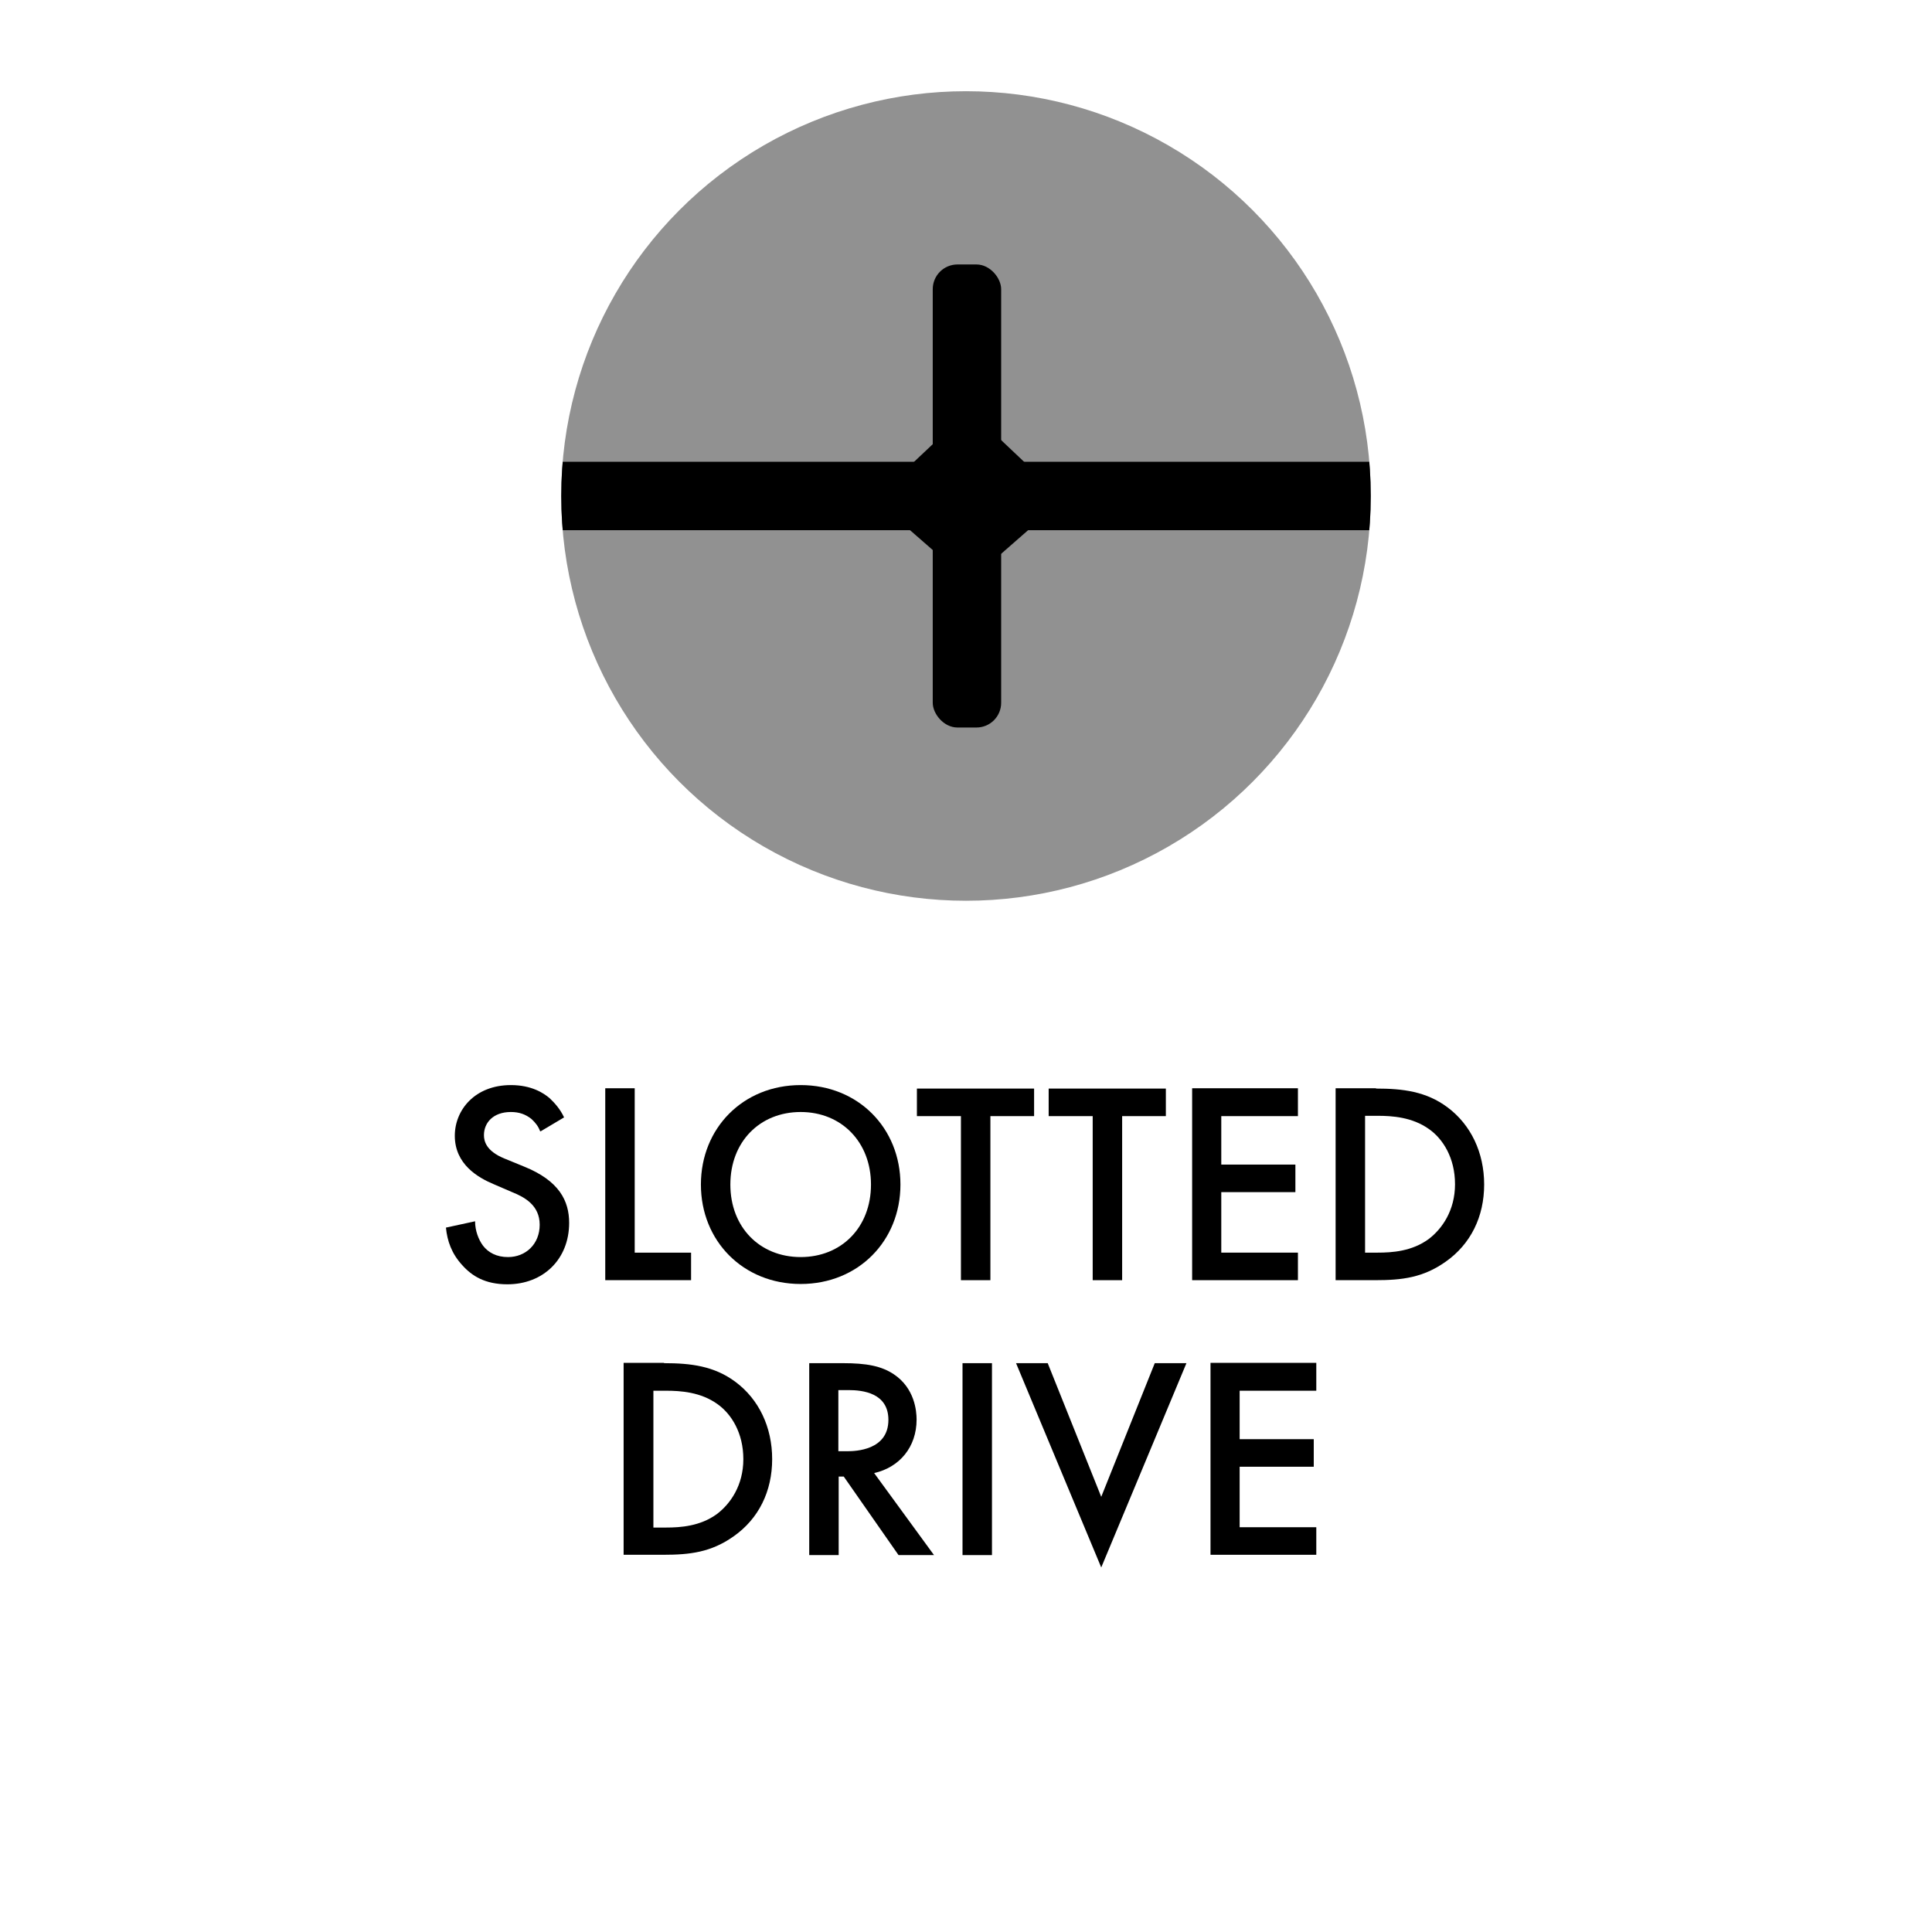
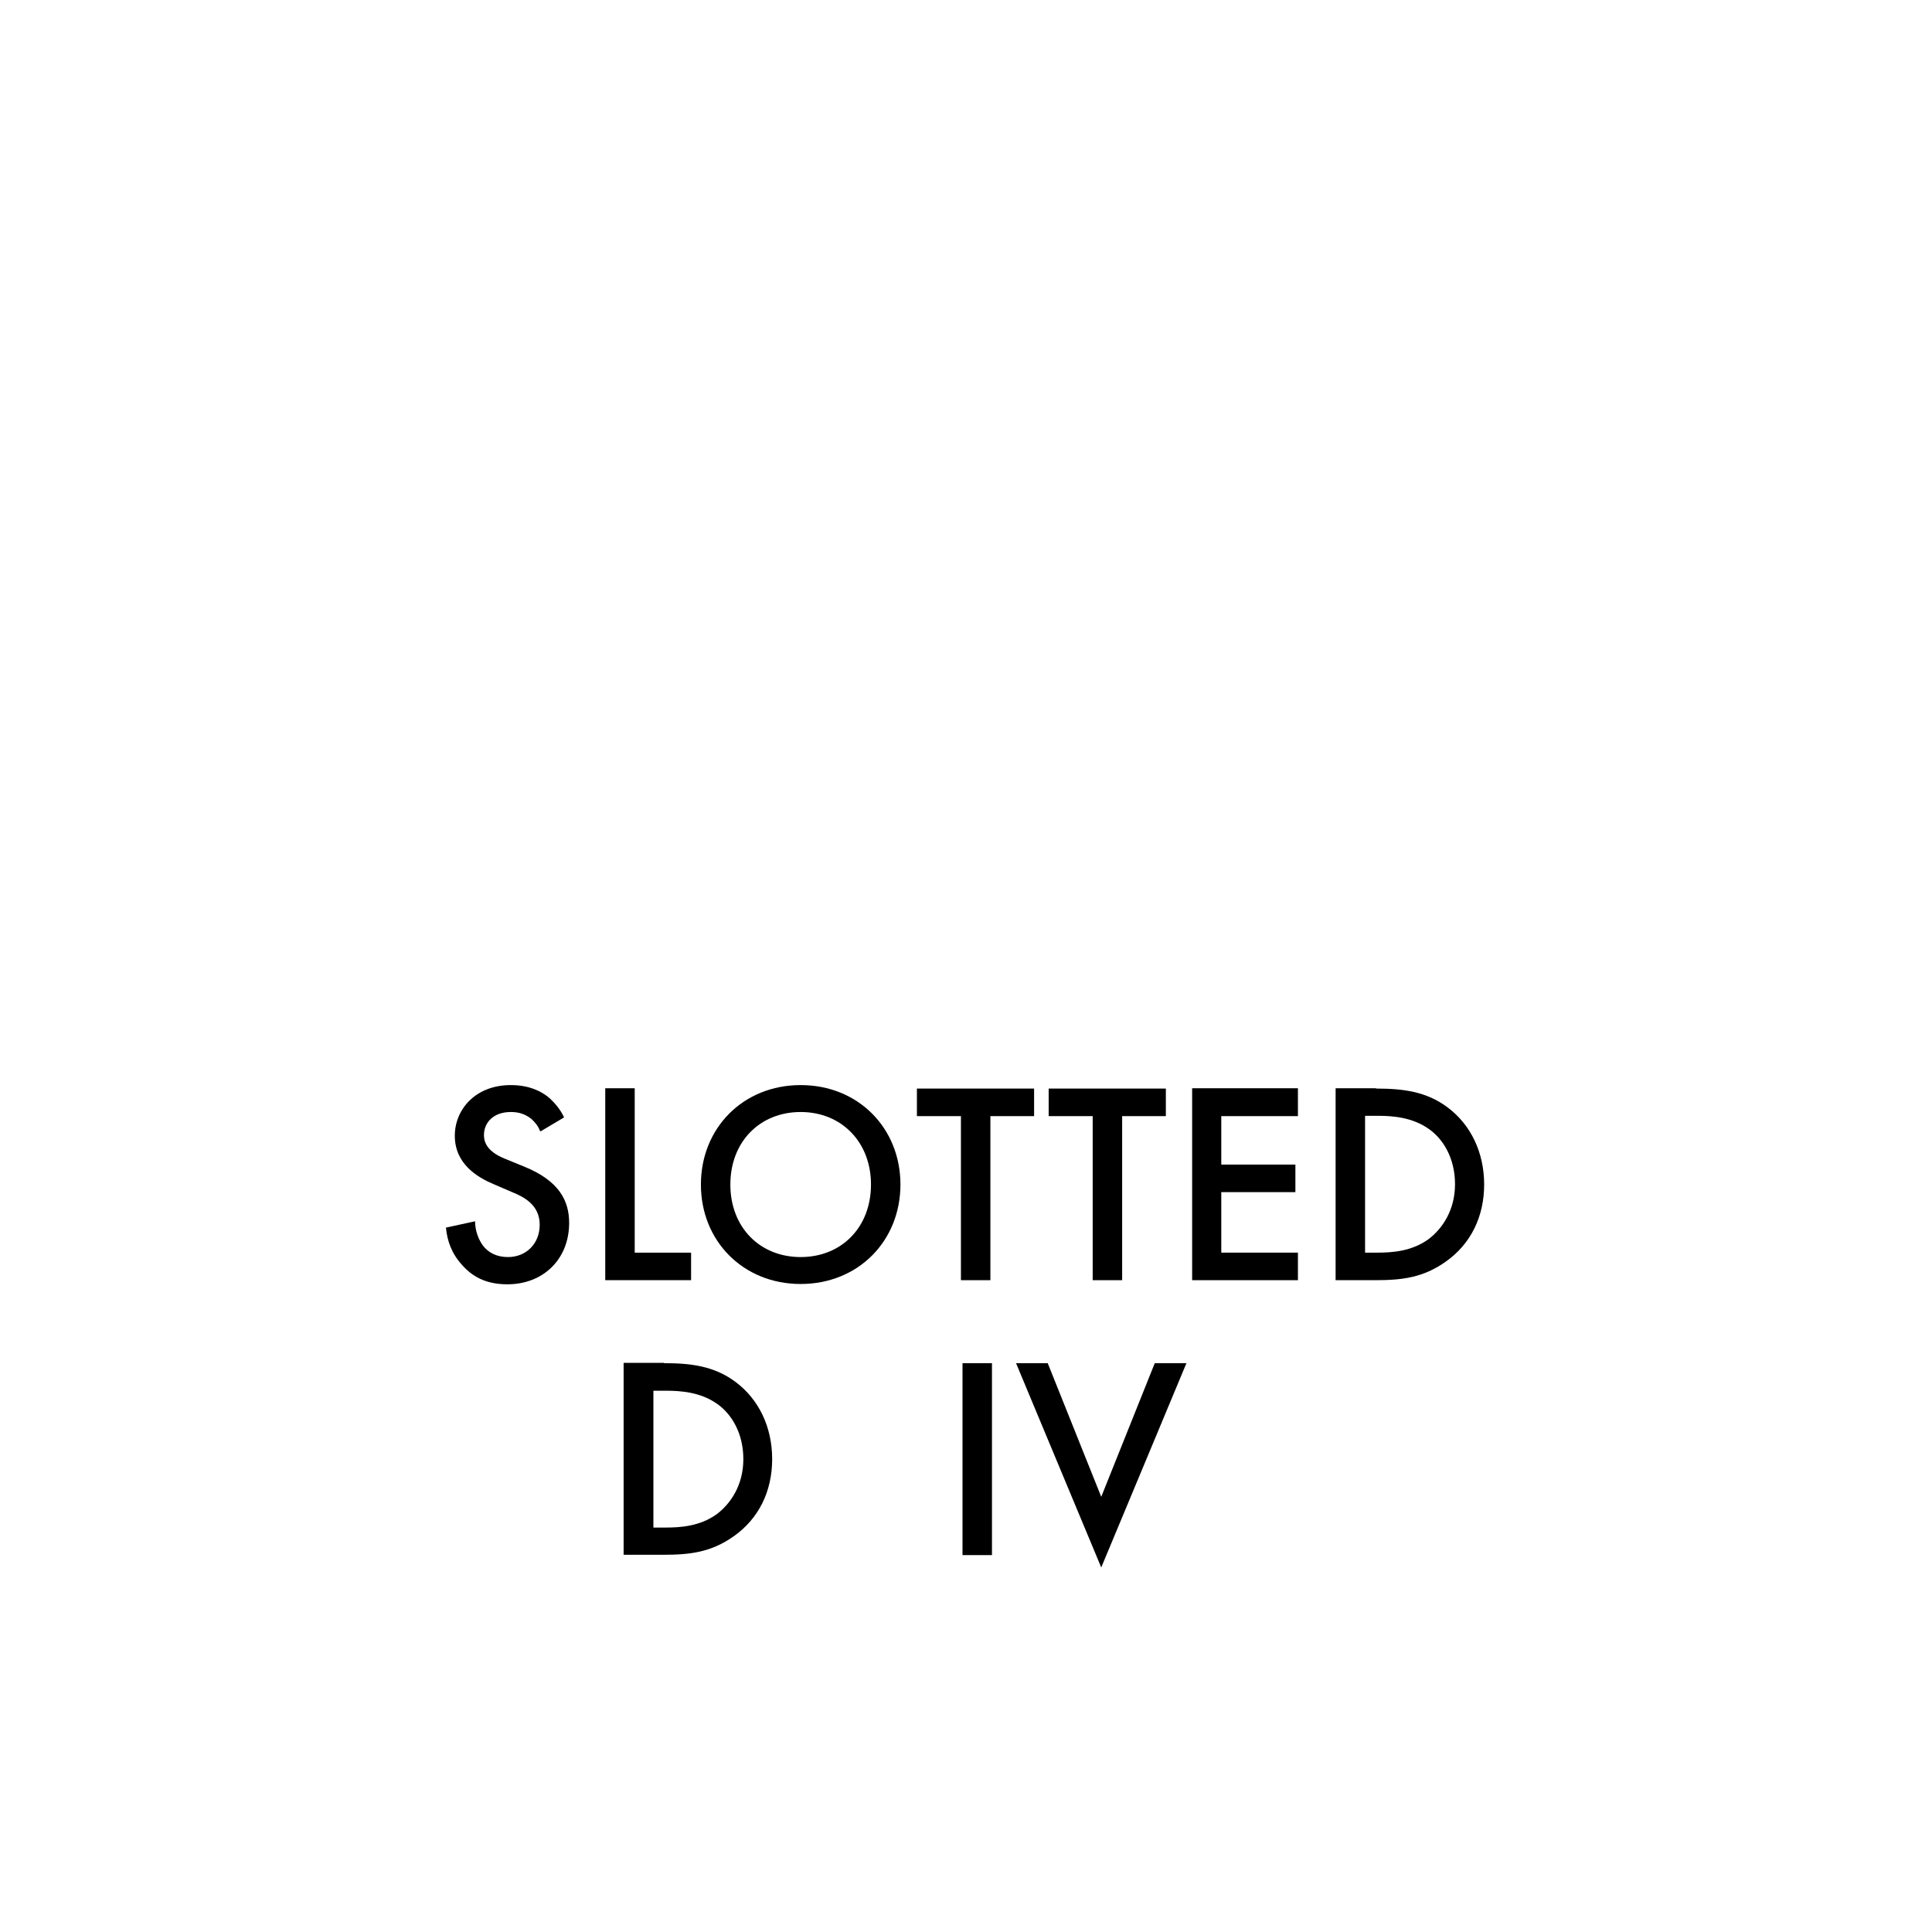
<svg xmlns="http://www.w3.org/2000/svg" id="Layer_1" width="61" height="61" viewBox="0 0 61 61">
  <defs>
    <style>.cls-1{fill:none;}.cls-2{fill:#919191;}.cls-3{clip-path:url(#clippath);}</style>
    <clipPath id="clippath">
-       <circle class="cls-1" cx="30.5" cy="15.66" r="12.78" />
-     </clipPath>
+       </clipPath>
  </defs>
  <path d="M17.05,35.71c-.05-.14-.14-.26-.27-.38-.19-.15-.39-.22-.65-.22-.56,0-.85.34-.85.73,0,.18.06.5.65.74l.61.25c1.12.45,1.43,1.09,1.43,1.78,0,1.15-.82,1.94-1.95,1.94-.7,0-1.12-.26-1.43-.61-.33-.36-.47-.76-.51-1.18l.92-.2c0,.3.11.58.25.77.17.22.43.36.79.36.56,0,1-.41,1-1.02s-.47-.87-.87-1.03l-.58-.25c-.5-.21-1.23-.63-1.23-1.53,0-.82.64-1.6,1.77-1.6.65,0,1.03.25,1.22.41.16.15.34.35.46.61l-.74.44Z" />
  <path d="M20.04,34.37v5.18h1.78v.87h-2.71v-6.06h.93Z" />
  <path d="M28.43,37.4c0,1.78-1.33,3.14-3.15,3.14s-3.15-1.36-3.15-3.14,1.33-3.14,3.15-3.14,3.15,1.36,3.15,3.14ZM27.5,37.4c0-1.34-.93-2.29-2.22-2.29s-2.22.94-2.22,2.29.93,2.29,2.22,2.29,2.22-.94,2.22-2.29Z" />
  <path d="M31.27,35.24v5.18h-.93v-5.18h-1.39v-.87h3.7v.87h-1.39Z" />
  <path d="M35.43,35.24v5.18h-.93v-5.18h-1.39v-.87h3.7v.87h-1.39Z" />
  <path d="M40.98,35.24h-2.42v1.53h2.34v.87h-2.34v1.91h2.42v.87h-3.34v-6.06h3.34v.87Z" />
  <path d="M43.45,34.37c.84,0,1.58.09,2.25.59.74.55,1.16,1.43,1.16,2.44s-.42,1.88-1.22,2.44c-.71.5-1.37.58-2.22.58h-1.25v-6.06h1.27ZM43.1,39.55h.4c.45,0,1.08-.04,1.61-.43.42-.32.83-.9.83-1.73s-.38-1.43-.82-1.74c-.53-.38-1.17-.42-1.62-.42h-.4v4.31Z" />
  <path d="M20.97,43.04c.84,0,1.58.09,2.25.59.74.55,1.16,1.43,1.16,2.44s-.42,1.88-1.22,2.44c-.71.5-1.37.58-2.22.58h-1.25v-6.06h1.27ZM20.63,48.23h.4c.45,0,1.08-.04,1.61-.43.42-.32.83-.9.83-1.73s-.38-1.43-.82-1.74c-.53-.38-1.17-.42-1.62-.42h-.4v4.31Z" />
-   <path d="M26.62,43.04c.74,0,1.21.09,1.6.35.66.44.72,1.16.72,1.43,0,.87-.54,1.51-1.34,1.69l1.89,2.59h-1.12l-1.73-2.48h-.16v2.48h-.93v-6.06h1.08ZM26.47,45.82h.29c.25,0,1.29-.03,1.29-.99,0-.85-.81-.94-1.26-.94h-.32v1.92Z" />
  <path d="M31.32,43.04v6.06h-.93v-6.06h.93Z" />
  <path d="M33.08,43.04l1.69,4.22,1.69-4.22h1l-2.69,6.45-2.69-6.45h1Z" />
-   <path d="M41.56,43.91h-2.42v1.53h2.34v.87h-2.34v1.91h2.42v.87h-3.34v-6.06h3.34v.87Z" />
  <g class="cls-3">
-     <circle class="cls-2" cx="30.5" cy="15.66" r="12.78" />
    <rect x="29.45" y="8.35" width="2.16" height="14.62" rx=".78" ry=".78" />
    <rect x="29.45" y=".22" width="2.16" height="30.87" rx="1.08" ry="1.08" transform="translate(14.87 46.19) rotate(-90)" />
-     <polygon points="27.61 15.76 30.6 12.94 33.58 15.76 30.6 18.37 27.61 15.76" />
  </g>
</svg>